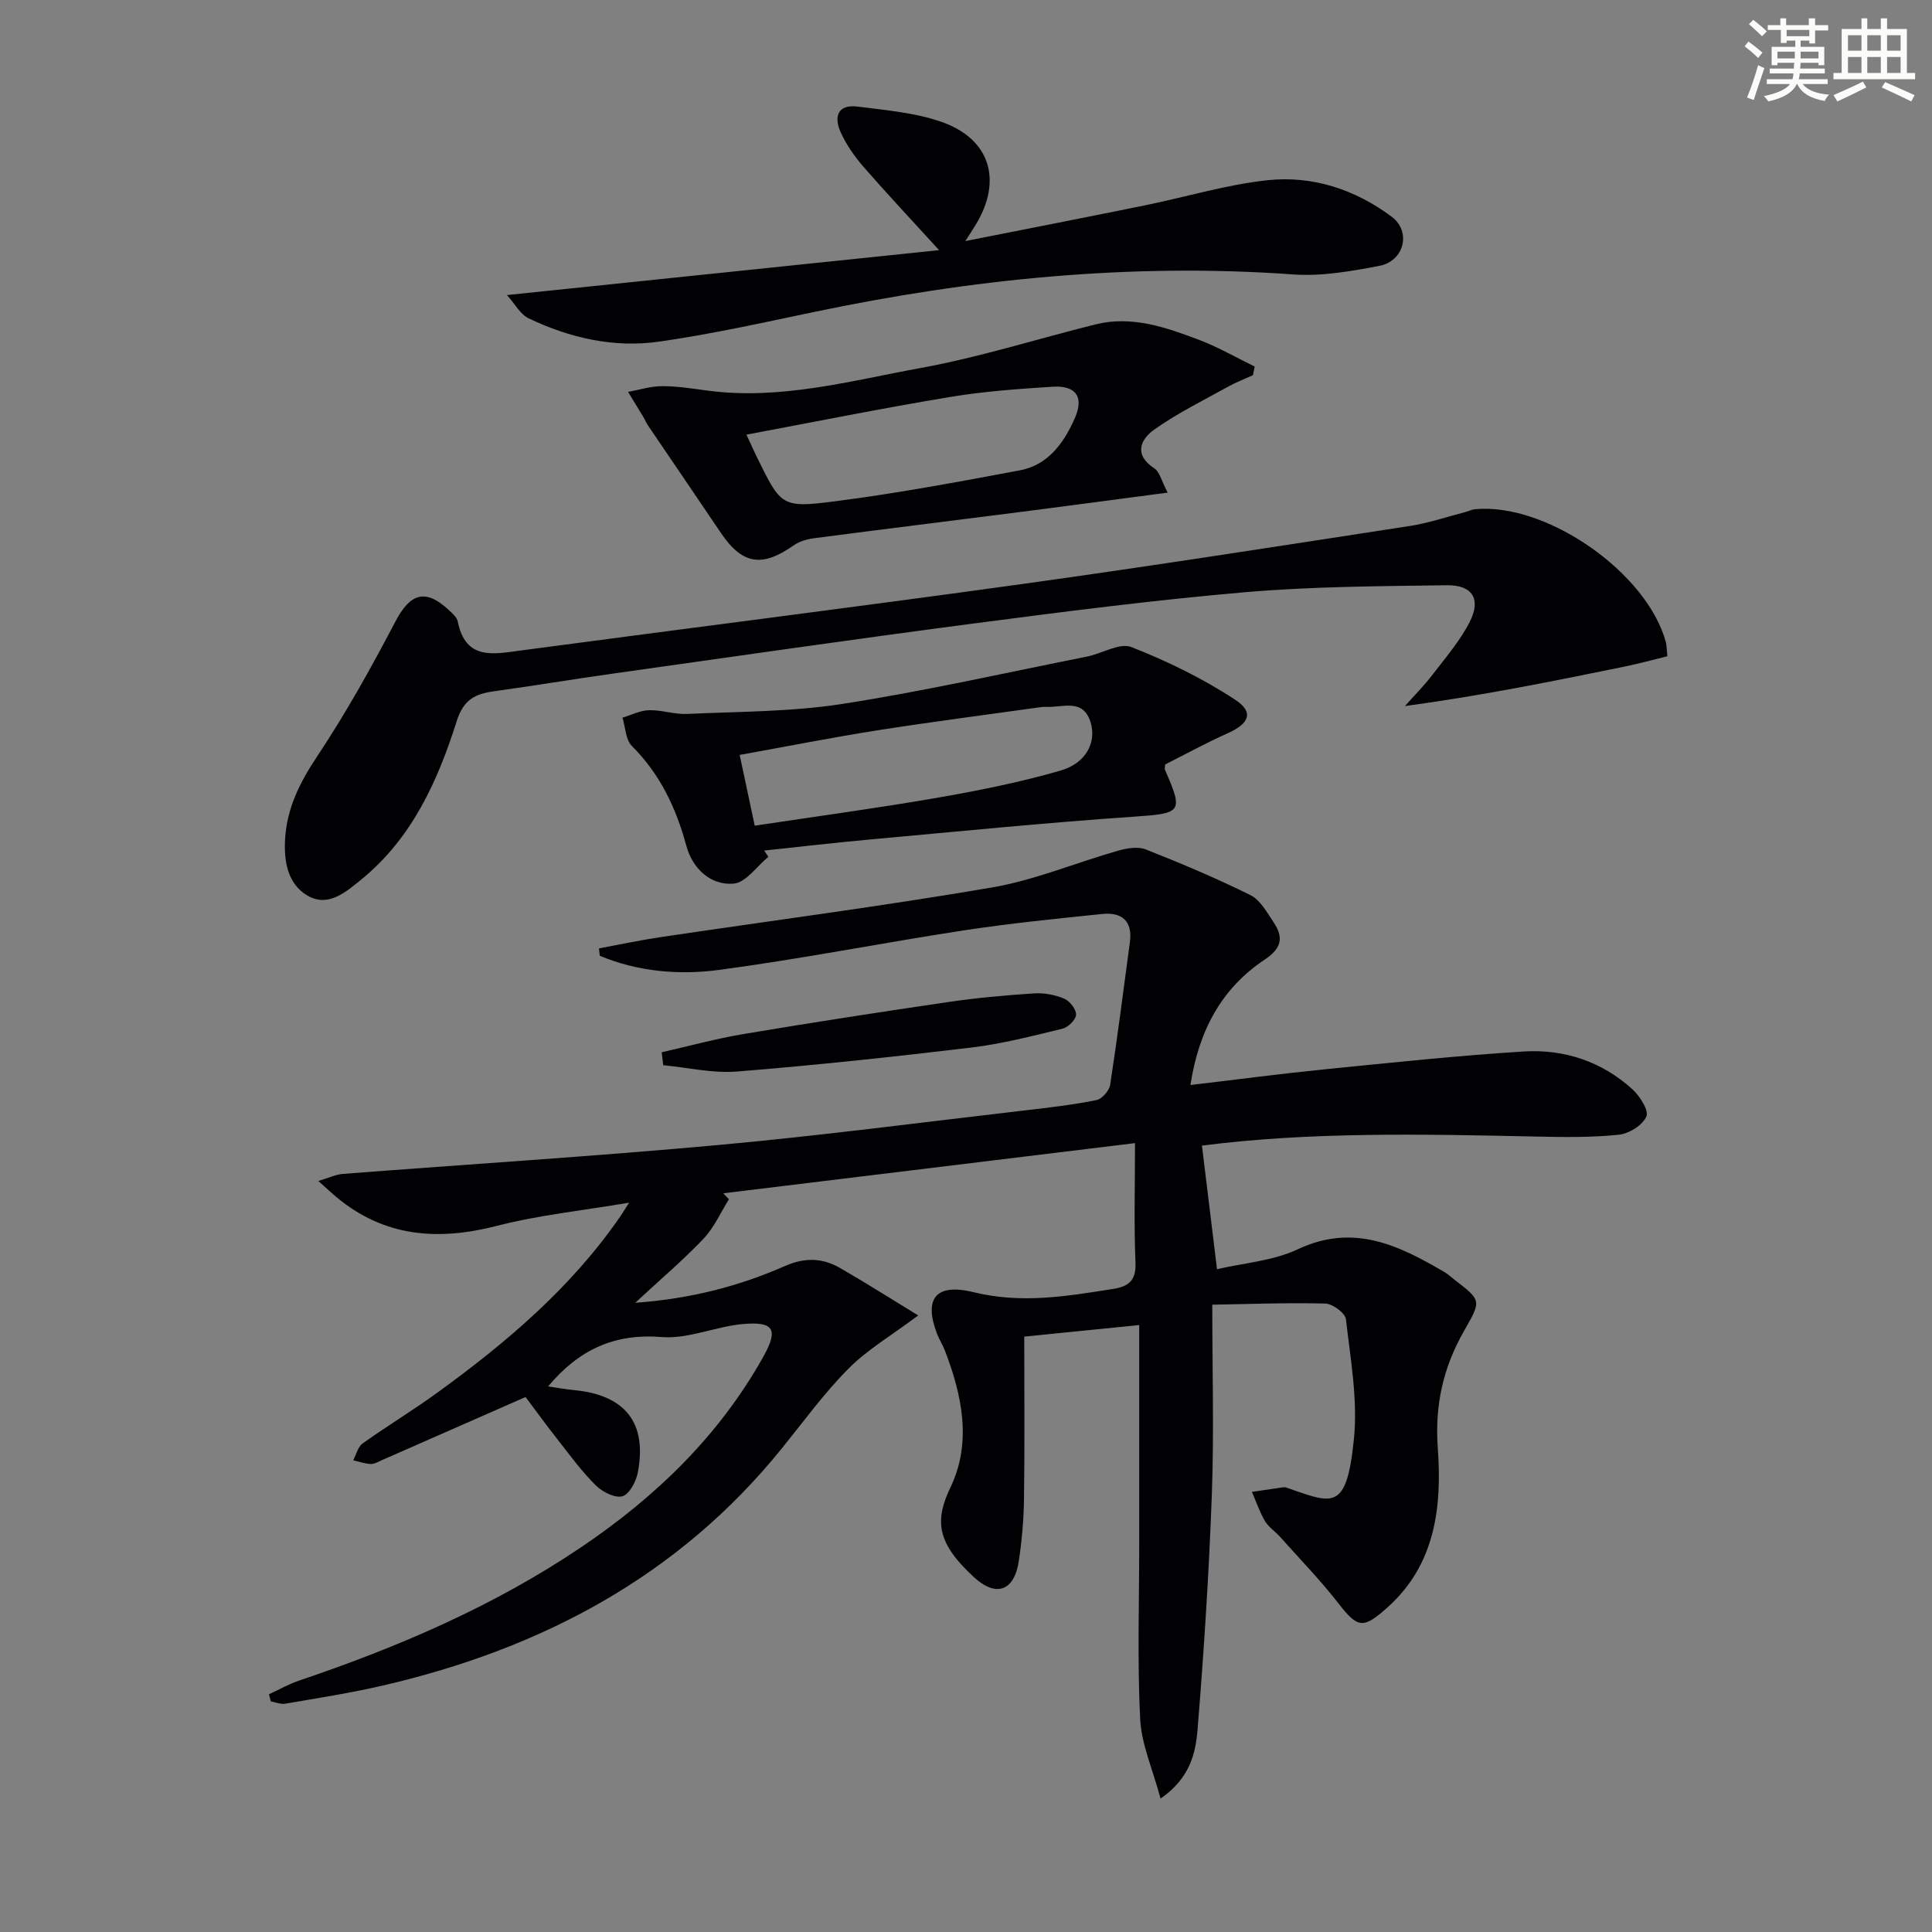
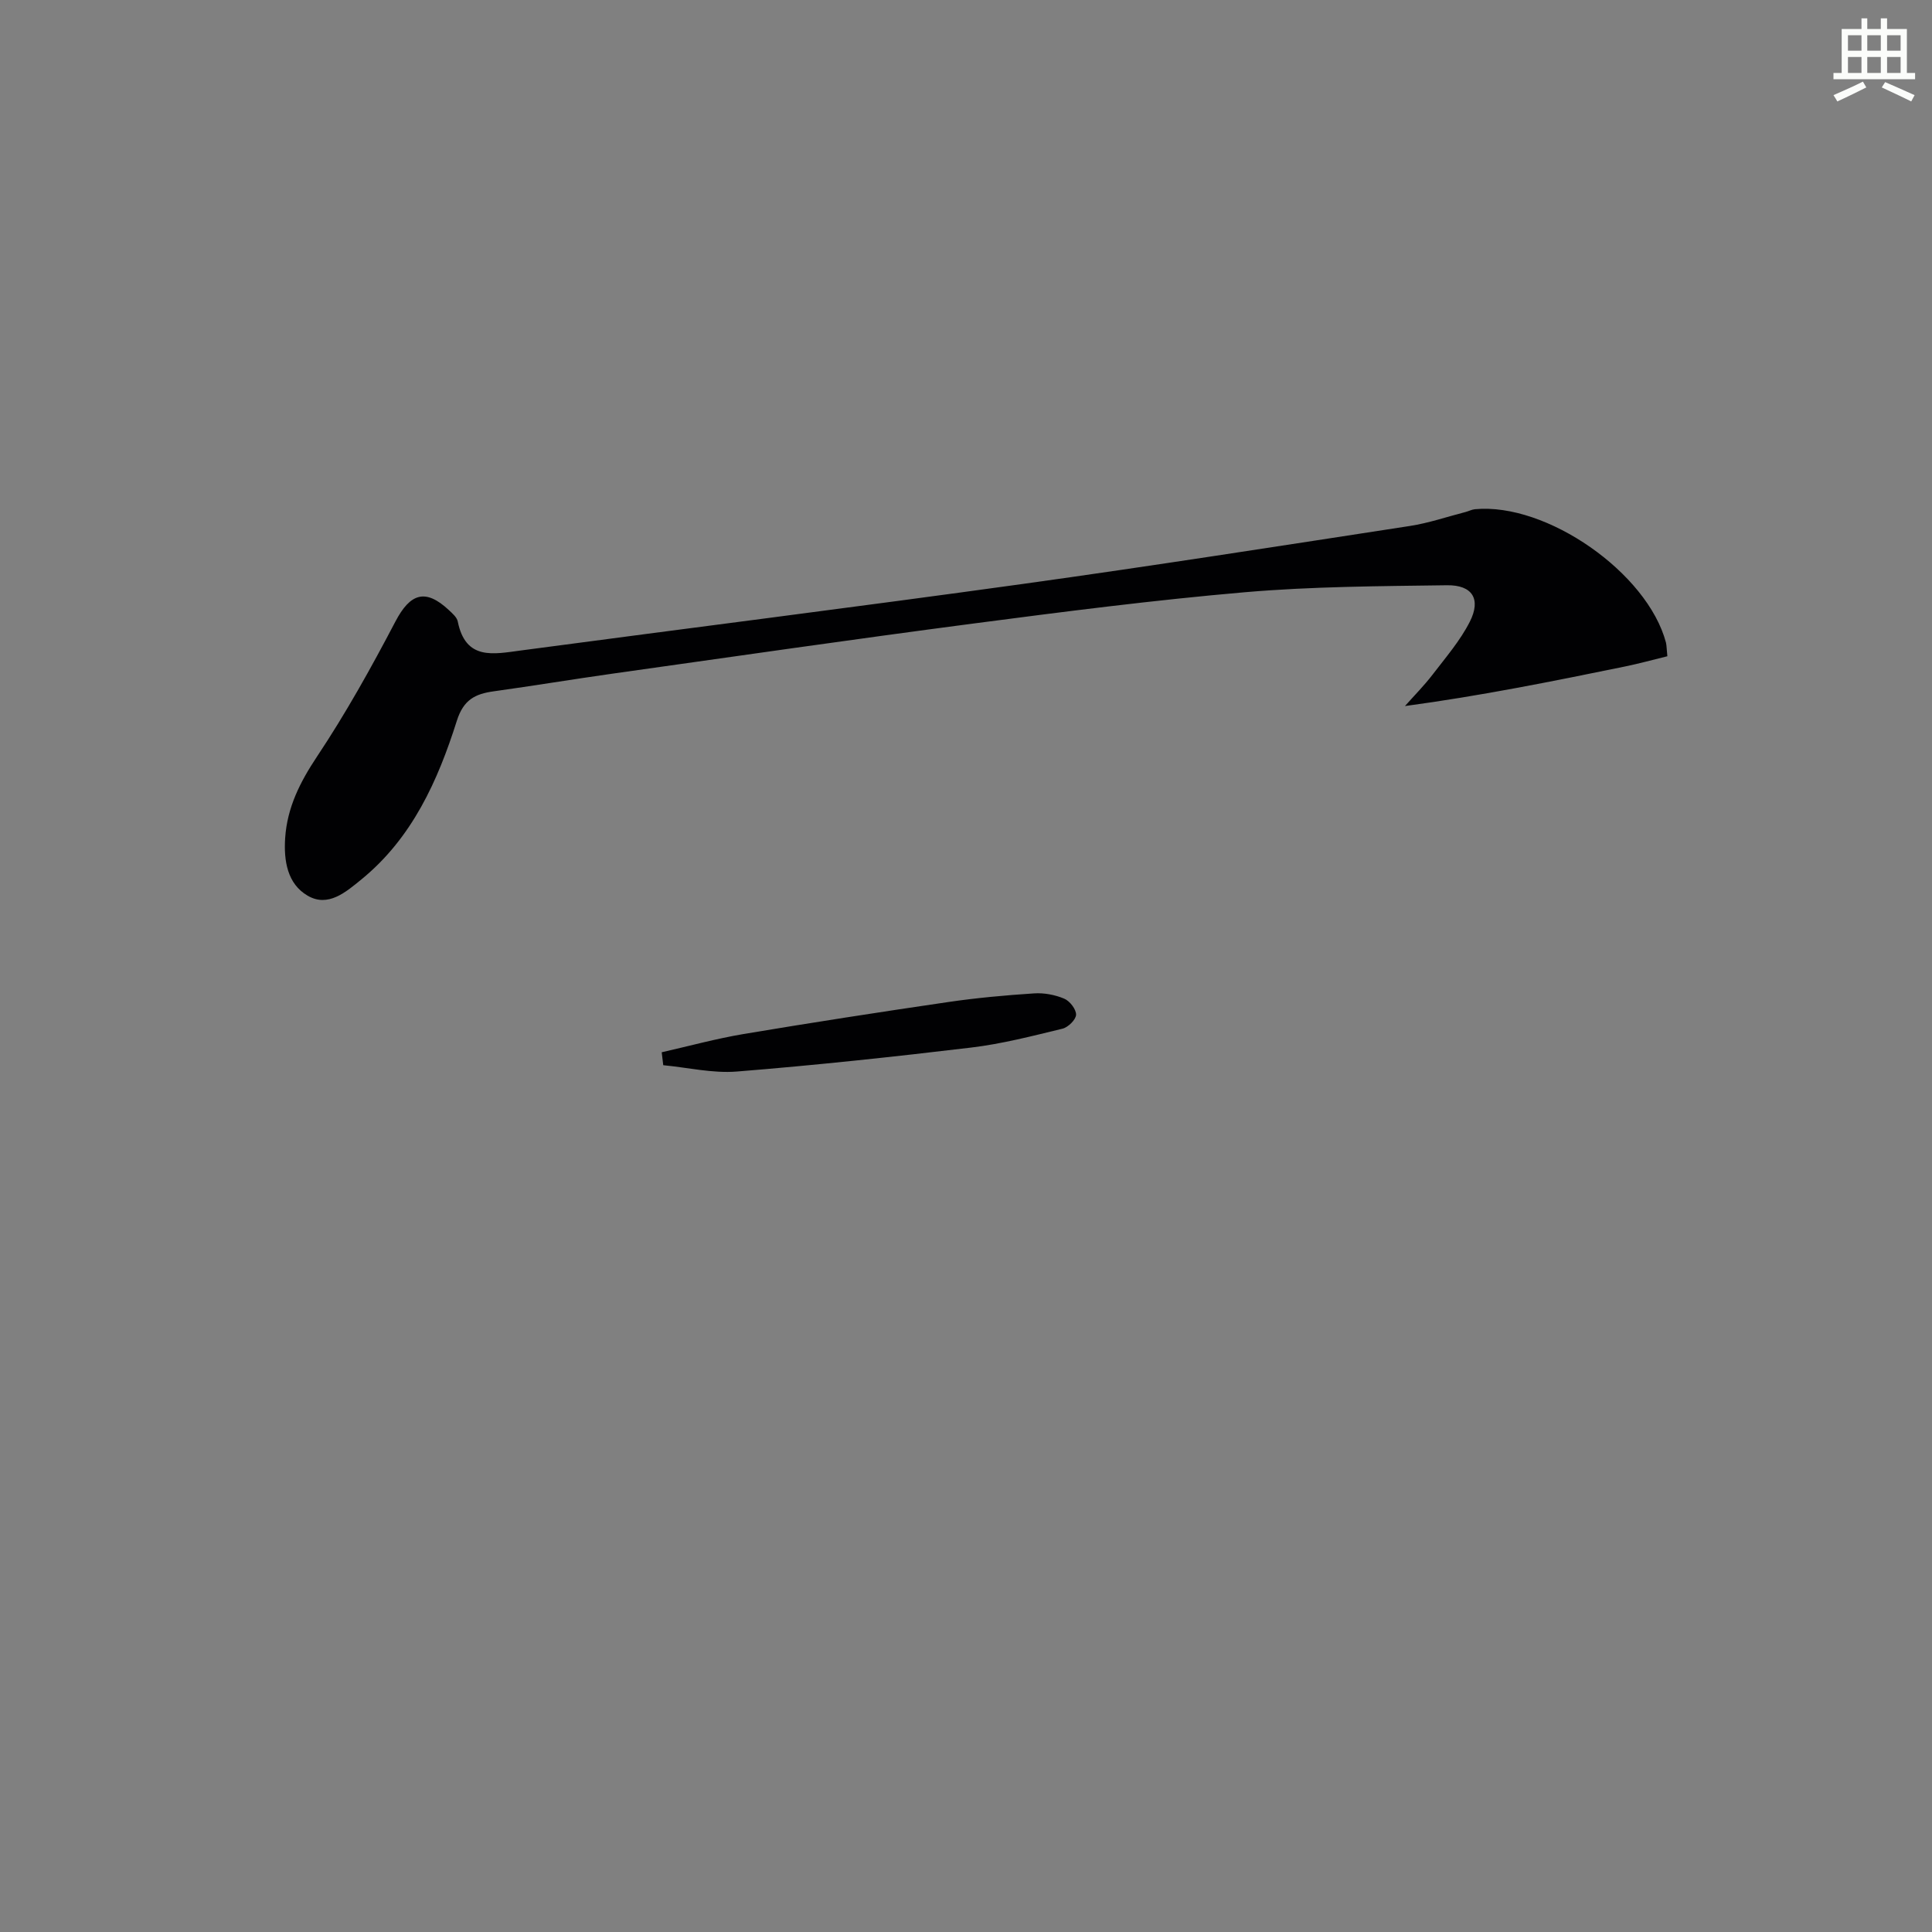
<svg xmlns="http://www.w3.org/2000/svg" enable-background="new 0 0 400 400" viewBox="0 0 400 400">
  <rect x="0" y="0" width="400" height="400" fill="#808080" stroke="none" />
  <g fill="#010103">
-     <path d="m251.97 262.78c5.55-1.3 11.61-1.72 16.72-4.13 11.52-5.43 20.92-.83 30.42 4.75.71.42 1.32 1.01 1.98 1.52 5.68 4.35 5.63 4.32 2.02 10.64-4.29 7.53-6.08 15.29-5.43 24.29.86 11.98-.41 24.03-10.45 32.98-4.99 4.45-6.1 4.3-10.09-.83-3.76-4.84-8.06-9.26-12.14-13.84-.99-1.11-2.36-1.98-3.1-3.23-1.11-1.89-1.82-4.02-2.7-6.05 2.2-.32 4.4-.65 6.6-.97.16-.02.34.02.49.07 9.61 3.3 12.5 5.19 14.03-10.1.81-8.13-.72-16.53-1.66-24.76-.15-1.27-2.76-3.19-4.27-3.23-7.7-.21-15.41.1-23.4.23 0 13.94.37 26.6-.09 39.23-.59 16.27-1.64 32.53-2.96 48.75-.4 4.89-1.56 10.06-7.66 14.28-1.65-6.16-3.96-11.26-4.22-16.46-.6-11.93-.2-23.9-.2-35.86 0-15.12 0-30.24 0-45.72-7.74.78-16.04 1.61-23.8 2.39 0 11.63.1 22.58-.05 33.53-.06 4.3-.43 8.63-1.07 12.89-.93 6.23-4.66 7.63-9.26 3.42-7.91-7.26-8.14-11.84-4.85-18.73 4.37-9.16 2.39-18.87-1.16-28.12-.47-1.24-1.21-2.37-1.68-3.61-2.64-6.9-.6-10.57 7.55-8.58 10.03 2.45 19.28.84 28.86-.66 3.23-.51 4.85-1.69 4.69-5.45-.33-7.77-.1-15.57-.1-24.75-29.41 3.58-57.32 6.99-85.24 10.39.39.41.78.83 1.17 1.24-1.73 2.75-3.07 5.85-5.26 8.16-4.19 4.41-8.86 8.37-14.14 13.27 11.54-.84 21.52-3.45 31.03-7.63 4.1-1.8 7.75-1.67 11.39.43 5.36 3.09 10.59 6.41 16.17 9.82-5.58 4.17-10.5 7.05-14.39 10.96-5.02 5.04-9.25 10.87-13.74 16.43-21.51 26.7-50 41.67-82.84 49.26-6.62 1.53-13.36 2.57-20.06 3.73-.95.16-2.01-.3-3.02-.47-.12-.49-.25-.99-.37-1.48 2.08-.96 4.1-2.11 6.26-2.84 20.55-6.95 40.36-15.44 58.41-27.63 15.37-10.38 28.46-22.99 37.63-39.33 3.16-5.63 2.35-7.39-3.99-6.87-5.71.47-11.44 3.15-16.99 2.71-9.79-.79-17.14 2.59-23.53 10.22 1.79.26 3.59.6 5.4.77 10.58 1.02 15.14 6.76 13.17 17.07-.36 1.85-1.73 4.48-3.17 4.9-1.52.44-4.13-.88-5.49-2.21-2.83-2.78-5.21-6.05-7.68-9.19-2.46-3.13-4.81-6.36-6.9-9.14-10.09 4.44-19.91 8.76-29.74 13.07-.76.33-1.57.82-2.34.79-1.21-.05-2.4-.49-3.6-.76.63-1.19.97-2.79 1.95-3.49 5.01-3.58 10.29-6.77 15.28-10.38 14.35-10.39 27.79-21.76 37.98-36.5.46-.66.88-1.36 1.91-2.97-9.73 1.65-18.72 2.57-27.37 4.8-12.2 3.14-23.3 2.33-33.25-5.97-.99-.83-1.93-1.72-3.72-3.32 2.21-.66 3.61-1.35 5.05-1.46 25.97-2.01 51.97-3.63 77.9-6 21.16-1.93 42.25-4.71 63.37-7.16 4.95-.57 9.91-1.15 14.79-2.13 1.14-.23 2.64-1.95 2.83-3.17 1.51-9.81 2.75-19.67 4.08-29.51.6-4.43-1.71-6.27-5.74-5.85-9.58.98-19.17 1.95-28.68 3.4-16.9 2.59-33.69 5.92-50.63 8.18-8.29 1.1-16.79.38-24.71-2.93-.05-.51-.1-1.02-.15-1.53 4.28-.79 8.54-1.7 12.84-2.34 22.83-3.4 45.72-6.37 68.46-10.26 8.9-1.52 17.44-5.14 26.19-7.63 1.8-.51 4.08-.9 5.7-.26 7.34 2.9 14.63 5.97 21.69 9.47 2.03 1.01 3.41 3.56 4.78 5.61 2.08 3.1 1.74 5.35-1.83 7.73-8.91 5.93-13.67 14.68-15.38 25.97 9.52-1.12 18.65-2.33 27.8-3.25 13.72-1.37 27.43-2.83 41.19-3.69 8.37-.52 16.16 2.06 22.49 7.8 1.55 1.41 3.46 4.38 2.91 5.66-.76 1.79-3.58 3.55-5.68 3.77-5.57.58-11.23.51-16.84.39-23.63-.52-47.26-1.01-69.49 1.87 1.03 8.32 2.02 16.53 3.12 25.59z" />
    <path d="m345.21 135.87c-3.1.76-5.94 1.54-8.82 2.13-14.94 3.06-29.9 6.08-45.51 8.18 1.92-2.16 3.97-4.23 5.73-6.52 2.71-3.54 5.7-7 7.7-10.94 2.37-4.68.54-7.62-4.73-7.55-13.94.19-27.92.25-41.79 1.44-18.87 1.63-37.67 4.05-56.45 6.51-24.86 3.26-49.68 6.85-74.51 10.35-8.21 1.16-16.4 2.52-24.61 3.66-3.84.53-6.25 1.73-7.63 6.08-3.94 12.44-9.25 24.28-19.76 32.86-3.25 2.65-6.91 5.84-11.14 3.37-4.21-2.45-4.96-7.25-4.65-11.94.42-6.31 3.07-11.57 6.6-16.87 5.96-8.95 11.22-18.4 16.22-27.94 3.07-5.86 6.22-6.92 11.09-2.36.72.67 1.64 1.47 1.82 2.33 1.63 8.12 7.37 6.77 13.11 6.01 34.57-4.61 69.18-8.96 103.73-13.75 26.8-3.72 53.53-7.91 80.27-12.02 3.91-.6 7.71-1.91 11.56-2.9.64-.17 1.26-.5 1.91-.57 14.84-1.42 35.74 13.16 39.57 27.61.15.65.13 1.33.29 2.83z" />
-     <path d="m104.96 61.09c30.4-3.16 59.4-6.17 89.47-9.3-5.84-6.41-10.89-11.78-15.72-17.33-1.83-2.11-3.48-4.5-4.64-7.03-1.47-3.2-.69-5.9 3.5-5.36 5.88.76 11.97 1.25 17.49 3.21 10.02 3.57 12.5 12.16 6.94 21.27-.5.82-1.03 1.62-2.13 3.36 13.08-2.59 25.2-4.95 37.29-7.42 8.44-1.72 16.78-4.27 25.29-5.18 9.3-1 18.14 1.93 25.67 7.55 4.15 3.09 2.59 9.23-2.56 10.19-5.84 1.1-11.91 2.19-17.78 1.77-33.59-2.42-66.65.93-99.48 7.82-10.55 2.21-21.1 4.55-31.76 6.08-9.39 1.35-18.54-.72-27.08-4.81-1.74-.82-2.86-3.01-4.5-4.82z" />
-     <path d="m259.41 77.68c-1.71.78-3.48 1.45-5.12 2.36-5.17 2.88-10.54 5.5-15.34 8.92-2.81 2-4.29 5.18.02 7.99 1.14.74 1.52 2.66 2.78 5.04-10.91 1.44-20.85 2.78-30.81 4.05-14.15 1.81-28.31 3.55-42.45 5.4-1.43.19-2.99.65-4.15 1.46-6.59 4.64-10.67 3.98-15.11-2.6-5-7.41-10.04-14.8-15.06-22.2-.37-.55-.62-1.18-.96-1.75-1.05-1.74-2.12-3.47-3.18-5.21 2.35-.43 4.7-1.19 7.06-1.19 3.13-.01 6.27.51 9.39.92 15.12 2.01 29.65-2.04 44.23-4.7 12.18-2.22 24.07-6.02 36.11-9.01 7.51-1.86 14.5.59 21.35 3.17 4 1.51 7.74 3.68 11.6 5.56-.13.6-.25 1.2-.36 1.79zm-104.87 12.31c1.06 2.27 1.59 3.47 2.17 4.65 4.99 10.14 5.05 10.58 16.24 9.14 12.81-1.65 25.53-4.02 38.23-6.41 5.92-1.11 9.19-5.83 11.4-10.91 1.89-4.36.1-6.7-4.68-6.39-7.11.45-14.25.96-21.26 2.13-13.87 2.3-27.66 5.08-42.1 7.79z" />
-     <path d="m241.24 158.27c-.06.7-.14.89-.08 1.03 3.94 8.98 3.52 9.1-6.63 9.8-18.21 1.25-36.38 3.07-54.56 4.72-7.26.66-14.51 1.51-21.76 2.28.29.43.58.86.87 1.3-2.38 1.95-4.63 5.31-7.16 5.54-4.92.44-8.59-3.28-9.81-7.79-2.14-7.91-5.45-14.87-11.3-20.72-1.29-1.3-1.32-3.86-1.93-5.84 1.83-.55 3.64-1.5 5.48-1.55 2.63-.07 5.29.89 7.9.77 10.71-.49 21.53-.43 32.08-2.06 17-2.64 33.81-6.45 50.7-9.81 3.13-.62 6.77-2.93 9.2-1.97 7.47 2.93 14.83 6.52 21.52 10.92 3.91 2.57 2.86 4.92-1.51 6.89-4.49 2.01-8.84 4.39-13.01 6.49zm-84.98 12.68c12.93-1.95 25.37-3.63 37.73-5.77 8.61-1.5 17.23-3.22 25.62-5.65 5.26-1.53 7.43-5.86 6.2-9.94-1.55-5.12-5.84-3.05-9.24-3.24-.49-.03-1 .04-1.49.11-11.15 1.57-22.32 3-33.44 4.75-9.45 1.49-18.84 3.35-28.5 5.09 1.06 5.01 2.05 9.63 3.12 14.65z" />
    <path d="m137 217.86c5.65-1.28 11.26-2.82 16.97-3.78 14.07-2.36 28.17-4.54 42.29-6.61 5.91-.87 11.87-1.41 17.83-1.8 2.07-.14 4.33.29 6.24 1.09 1.15.48 2.49 2.2 2.46 3.33-.03 1.02-1.65 2.61-2.82 2.89-6.26 1.52-12.55 3.15-18.93 3.91-16.13 1.93-32.3 3.66-48.49 4.96-5.01.4-10.15-.83-15.23-1.31-.11-.88-.22-1.78-.32-2.68z" />
  </g>
-   <path d="m361.2 9.6.8-1c.9.7 1.9 1.4 2.9 2.3l-.9 1.1c-1-1-2-1.8-2.8-2.4zm.5 10.6c.9-2.1 1.6-4.3 2.3-6.7.4.2.8.4 1.3.6-.7 2.1-1.5 4.3-2.2 6.6zm.4-15.2.9-.9c1 .8 2 1.6 2.8 2.4l-1 1c-.9-.9-1.8-1.7-2.7-2.5zm12.5-1.2h1.2v1.4h2.7v1.1h-2.7v2.7h-1.2v-.6h-1.8v1.3h4.9v3.8h-1.2v-.5h-3.7c0 .4-.1.9-.1 1.2h5.1v1h-5.2c0 .5-.1.9-.2 1.2h6v1h-5.2c1.1 1.3 2.9 2 5.5 2.2-.4.4-.7.8-.9 1.3-2.9-.5-4.8-1.6-5.7-3.5h-.1c-.8 1.7-2.7 2.9-5.9 3.6-.2-.4-.6-.8-.9-1.1 2.8-.6 4.6-1.4 5.4-2.5h-4.8v-1h5.3c.1-.3.2-.7.2-1.2h-4.9v-1h5c0-.4 0-.8.1-1.2h-3.5v.5h-1.2v-3.8h4.9v-1.3h-1.8v.5h-1.2v-2.7h-2.7v-1h2.6v-1.4h1.2v1.4h4.7v-1.4zm-6.6 8.3h3.6c0-.4 0-.9 0-1.4h-3.6zm1.9-4.6h4.7v-1.3h-4.7zm6.6 3.2h-3.7v1.4h3.7z" fill="#fbfcfa" />
  <path d="m385.3 3.8h1.3v2.2h2.8v-2.2h1.3v2.2h4.1v9.1h1.7v1.3h-16.9v-1.3h1.7v-9.1h4.1v-2.2zm.4 13.1.7 1.2c-1.8.9-3.8 1.9-6 2.9-.2-.4-.5-.8-.8-1.3 2.3-1 4.3-1.9 6.1-2.8zm-3.1-6.4h2.8v-3.2h-2.8zm0 4.6h2.8v-3.3h-2.8zm4-4.6h2.8v-3.2h-2.8zm0 4.6h2.8v-3.3h-2.8zm3.7 1.9c2.1.9 4.1 1.8 6.1 2.7l-.7 1.3c-2.2-1.1-4.2-2-6.1-2.9zm3.2-9.7h-2.8v3.2h2.8zm-2.8 7.8h2.8v-3.3h-2.8z" fill="#fbfcfa" />
</svg>